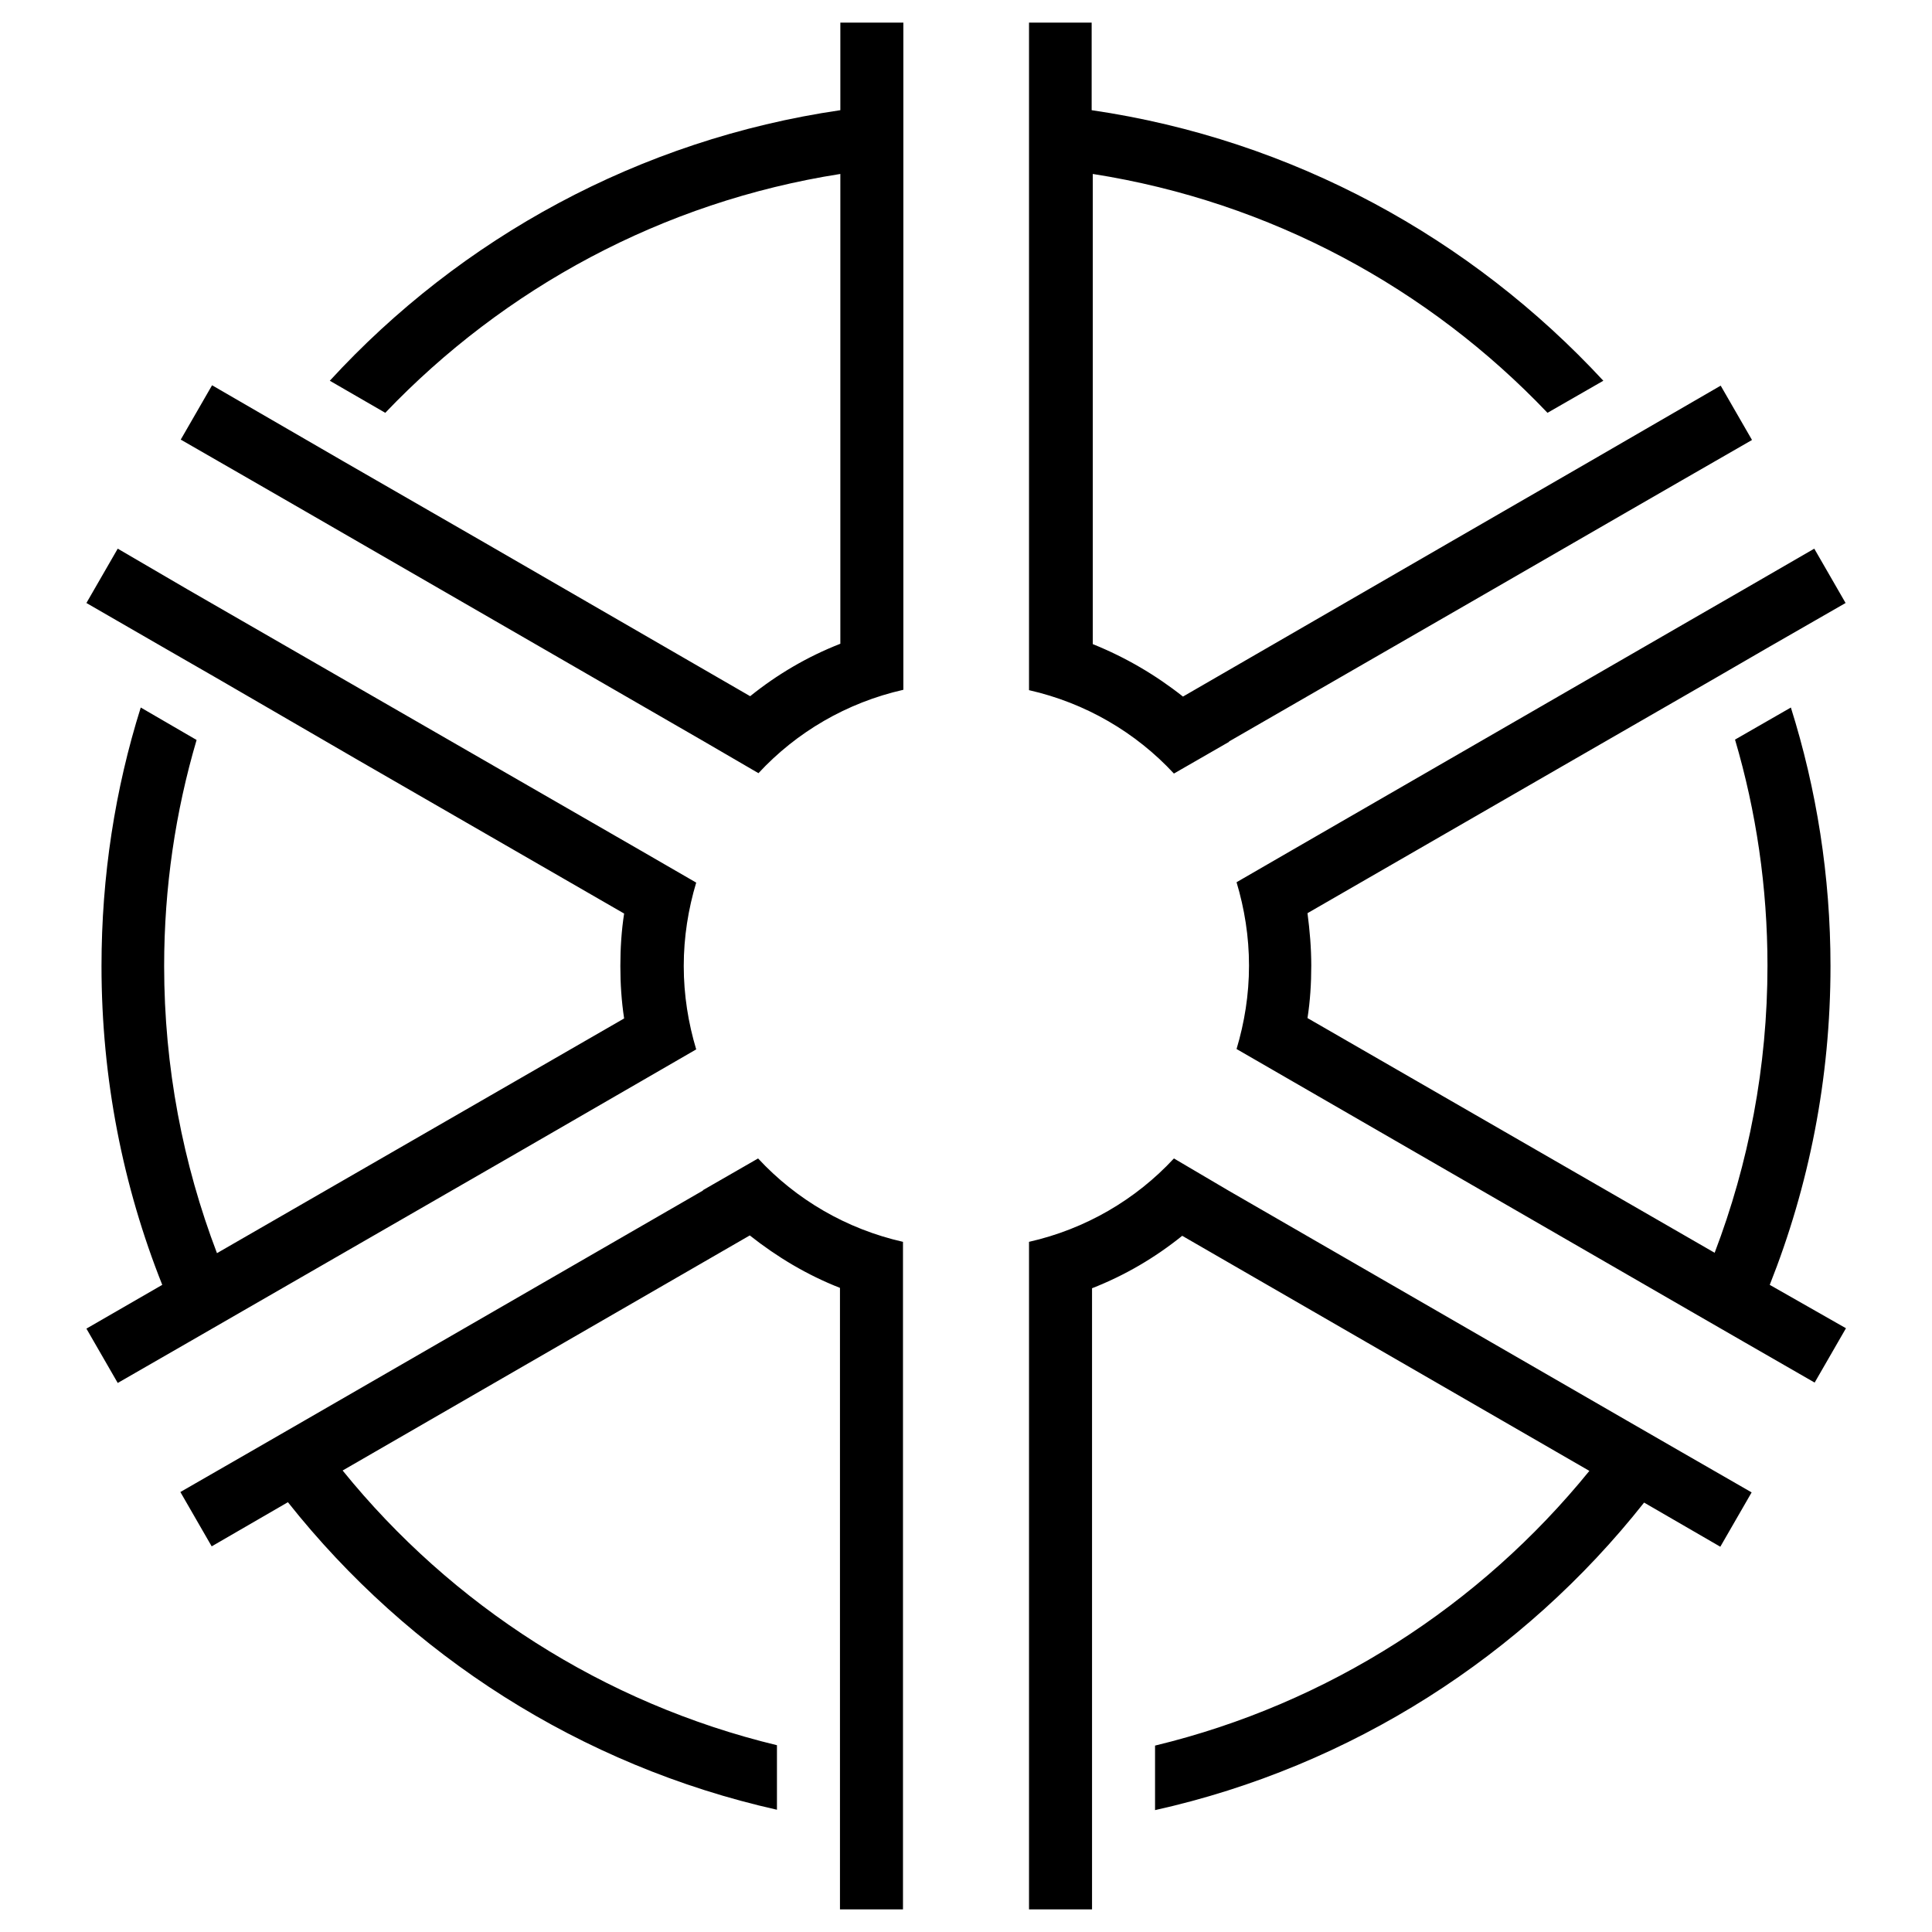
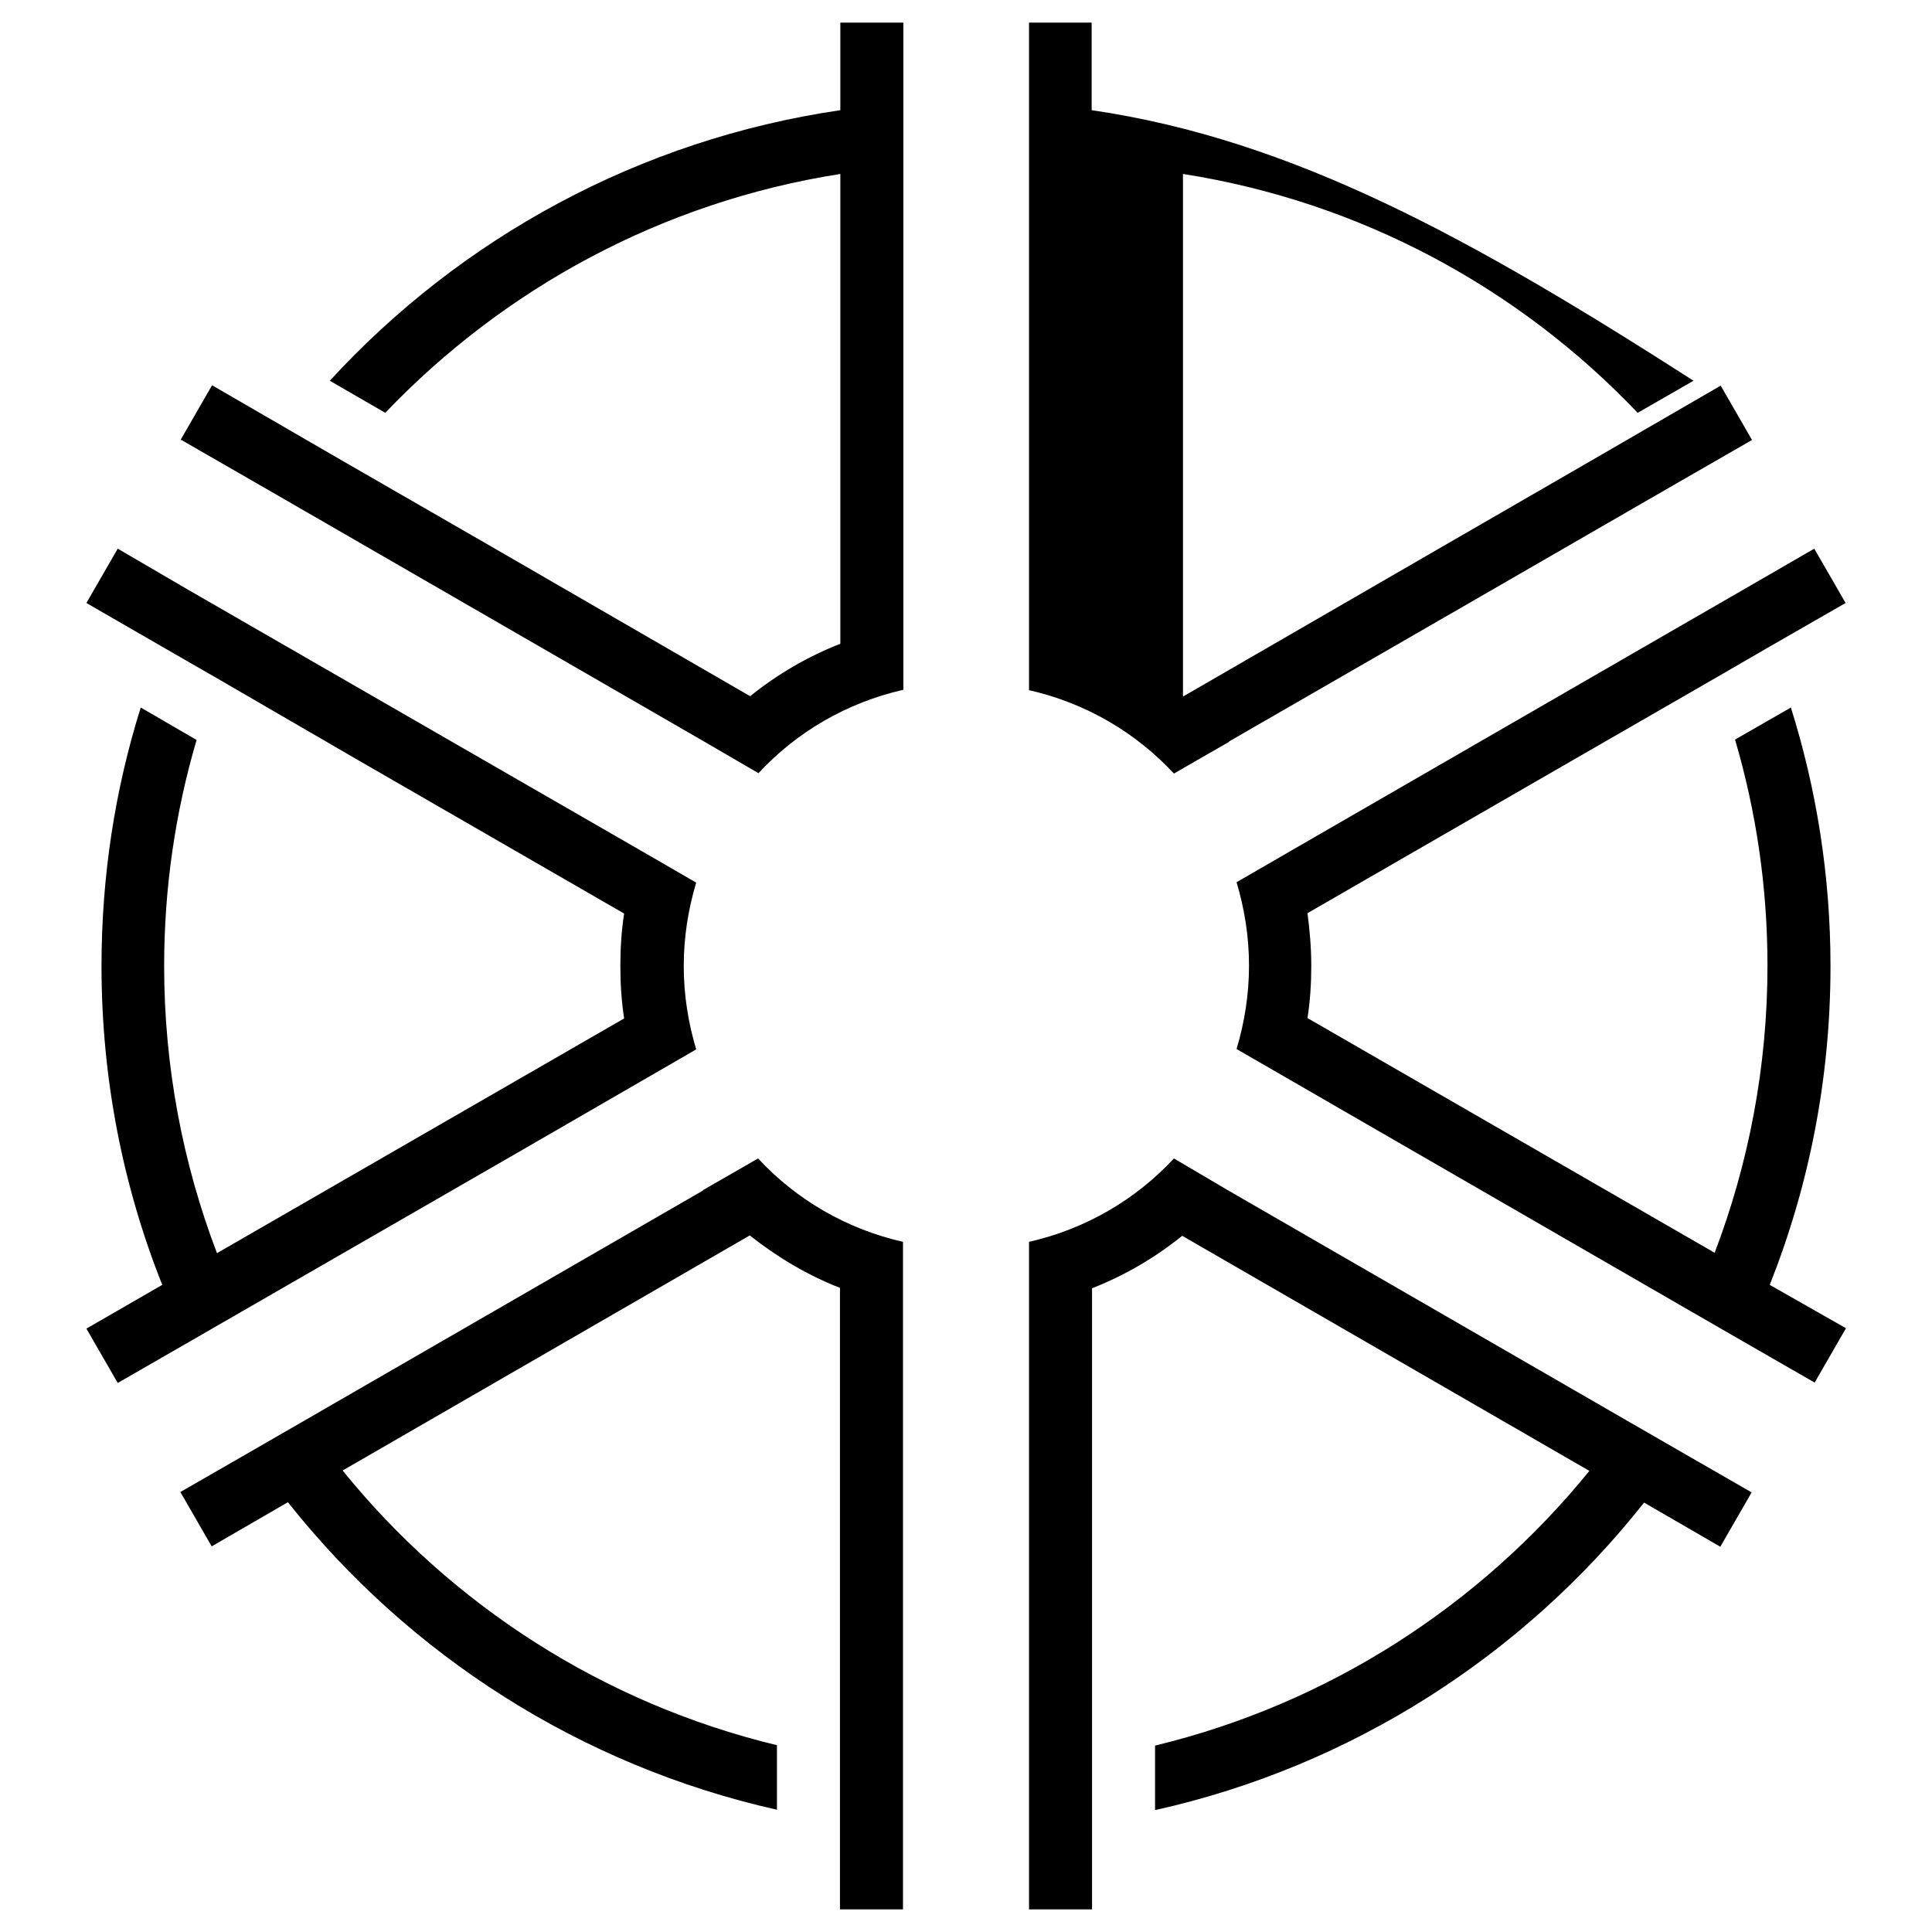
<svg xmlns="http://www.w3.org/2000/svg" x="0px" y="0px" width="500px" height="500px" viewBox="0 0 512 512">
  <g id="rw-hokusei-railway-o.svg">
-     <path id="path2838-7-4-1-1-7-1-0-3-9-7" d="M222.7,6v23.2C169.4,37,122.1,63.1,87.4,100.9l14.7,8.5    c31.5-33,73.4-55.9,120.6-63.3v124.5c-8.7,3.4-16.7,8.1-23.9,13.9l-70.4-40.7l-37.5-21.6l-14.5-8.4l-20.2-11.7l-8.3,14.4    l18.6,10.7l14.4,8.3l105.5,60.9l14.6,8.5c10.1-10.9,23.4-18.7,38.4-22.1v-17V44.2V27.5V6H222.7z M272.7,6v21.5v16.7v121.7v17    c15,3.4,28.3,11.2,38.4,22.1l14.6-8.4c0,0,0,0,0-0.1l64.2-37l41.4-23.9l14.4-8.3l18.6-10.7l-8.3-14.4l-20.2,11.7l-14.5,8.4    l-37.4,21.6l-70.4,40.7c-7.2-5.7-15.2-10.4-23.9-13.9V46.1c47.2,7.4,89.1,30.3,120.5,63.3l14.8-8.5    C389.9,63.1,342.6,37,289.3,29.2V6H272.7L272.7,6z M31.2,145.4l-8.3,14.4l20.1,11.6l14.6,8.4L95,201.5l70.4,40.6    c-0.7,4.5-1,9.2-1,13.9c0,4.7,0.3,9.3,1,13.9L57.5,332.1c-9-23.6-14-49.3-14-76.1c0-20.8,3-40.9,8.6-59.9l-14.8-8.6    c-6.8,21.6-10.4,44.7-10.4,68.5c0,29.9,5.7,58.4,16.1,84.5l-20.1,11.6l8.3,14.4l18.6-10.7l14.4-8.3l72.9-42l32.7-18.9l14.7-8.5    c-2.1-7-3.3-14.4-3.3-22.1s1.2-15.1,3.3-22.1l-14.7-8.5L64.1,164.5l-14.4-8.3L31.2,145.4z M480.8,145.4l-18.5,10.7l-14.4,8.3    l-105.5,60.9l-14.7,8.5c2.1,7,3.3,14.4,3.3,22.1s-1.2,15.1-3.3,22.1l120.2,69.4l14.4,8.3l18.6,10.7l8.3-14.4L469,340.5    c10.4-26.2,16.1-54.6,16.1-84.5c0-23.8-3.7-46.9-10.5-68.5l-14.8,8.5c5.6,19,8.6,39.1,8.6,59.9c0,26.8-5,52.5-14,76.1l-107.9-62.2    c0.7-4.5,1-9.1,1-13.9c0-4.7-0.4-9.3-1-13.9l70.4-40.6l37.5-21.6l14.5-8.4l20.2-11.6L480.8,145.4z M200.9,307l-14.6,8.4    c0,0,0,0,0,0.1L80.8,376.4l-14.4,8.3l-18.6,10.7l8.3,14.4l20.2-11.7c32.1,40.5,77.5,69.8,129.6,81.5v-17.1    c-46-11.1-86.2-37.1-115.1-72.8l107.9-62.3c7.2,5.7,15.2,10.5,23.9,13.9v81.3v43.2v16.8V506h16.7v-21.5v-16.7V346.1v-17    C224.3,325.7,211,317.9,200.9,307L200.9,307z M311.1,307c-10.1,10.9-23.4,18.7-38.4,22.1v17v121.7v16.7V506h16.7v-23.3v-16.8    v-43.2v-81.3c8.7-3.4,16.7-8.1,23.9-13.9l107.9,62.3c-28.9,35.6-69.1,61.7-115.1,72.8v17.1c52.1-11.6,97.6-41,129.6-81.5    l20.2,11.7l8.3-14.4l-18.6-10.7l-14.4-8.3l-105.5-60.9L311.1,307z" />
+     <path id="path2838-7-4-1-1-7-1-0-3-9-7" d="M222.7,6v23.2C169.4,37,122.1,63.1,87.4,100.9l14.7,8.5    c31.5-33,73.4-55.9,120.6-63.3v124.5c-8.7,3.4-16.7,8.1-23.9,13.9l-70.4-40.7l-37.5-21.6l-14.5-8.4l-20.2-11.7l-8.3,14.4    l18.6,10.7l14.4,8.3l105.5,60.9l14.6,8.5c10.1-10.9,23.4-18.7,38.4-22.1v-17V44.2V27.5V6H222.7z M272.7,6v21.5v16.7v121.7v17    c15,3.4,28.3,11.2,38.4,22.1l14.6-8.4c0,0,0,0,0-0.1l64.2-37l41.4-23.9l14.4-8.3l18.6-10.7l-8.3-14.4l-20.2,11.7l-14.5,8.4    l-37.4,21.6l-70.4,40.7V46.1c47.2,7.4,89.1,30.3,120.5,63.3l14.8-8.5    C389.9,63.1,342.6,37,289.3,29.2V6H272.7L272.7,6z M31.2,145.4l-8.3,14.4l20.1,11.6l14.6,8.4L95,201.5l70.4,40.6    c-0.7,4.5-1,9.2-1,13.9c0,4.7,0.3,9.3,1,13.9L57.5,332.1c-9-23.6-14-49.3-14-76.1c0-20.8,3-40.9,8.6-59.9l-14.8-8.6    c-6.8,21.6-10.4,44.7-10.4,68.5c0,29.9,5.7,58.4,16.1,84.5l-20.1,11.6l8.3,14.4l18.6-10.7l14.4-8.3l72.9-42l32.7-18.9l14.7-8.5    c-2.1-7-3.3-14.4-3.3-22.1s1.2-15.1,3.3-22.1l-14.7-8.5L64.1,164.5l-14.4-8.3L31.2,145.4z M480.8,145.4l-18.5,10.7l-14.4,8.3    l-105.5,60.9l-14.7,8.5c2.1,7,3.3,14.4,3.3,22.1s-1.2,15.1-3.3,22.1l120.2,69.4l14.4,8.3l18.6,10.7l8.3-14.4L469,340.5    c10.4-26.2,16.1-54.6,16.1-84.5c0-23.8-3.7-46.9-10.5-68.5l-14.8,8.5c5.6,19,8.6,39.1,8.6,59.9c0,26.8-5,52.5-14,76.1l-107.9-62.2    c0.7-4.5,1-9.1,1-13.9c0-4.7-0.4-9.3-1-13.9l70.4-40.6l37.5-21.6l14.5-8.4l20.2-11.6L480.8,145.4z M200.9,307l-14.6,8.4    c0,0,0,0,0,0.1L80.8,376.4l-14.4,8.3l-18.6,10.7l8.3,14.4l20.2-11.7c32.1,40.5,77.5,69.8,129.6,81.5v-17.1    c-46-11.1-86.2-37.1-115.1-72.8l107.9-62.3c7.2,5.7,15.2,10.5,23.9,13.9v81.3v43.2v16.8V506h16.7v-21.5v-16.7V346.1v-17    C224.3,325.7,211,317.9,200.9,307L200.9,307z M311.1,307c-10.1,10.9-23.4,18.7-38.4,22.1v17v121.7v16.7V506h16.7v-23.3v-16.8    v-43.2v-81.3c8.7-3.4,16.7-8.1,23.9-13.9l107.9,62.3c-28.9,35.6-69.1,61.7-115.1,72.8v17.1c52.1-11.6,97.6-41,129.6-81.5    l20.2,11.7l8.3-14.4l-18.6-10.7l-14.4-8.3l-105.5-60.9L311.1,307z" />
  </g>
</svg>